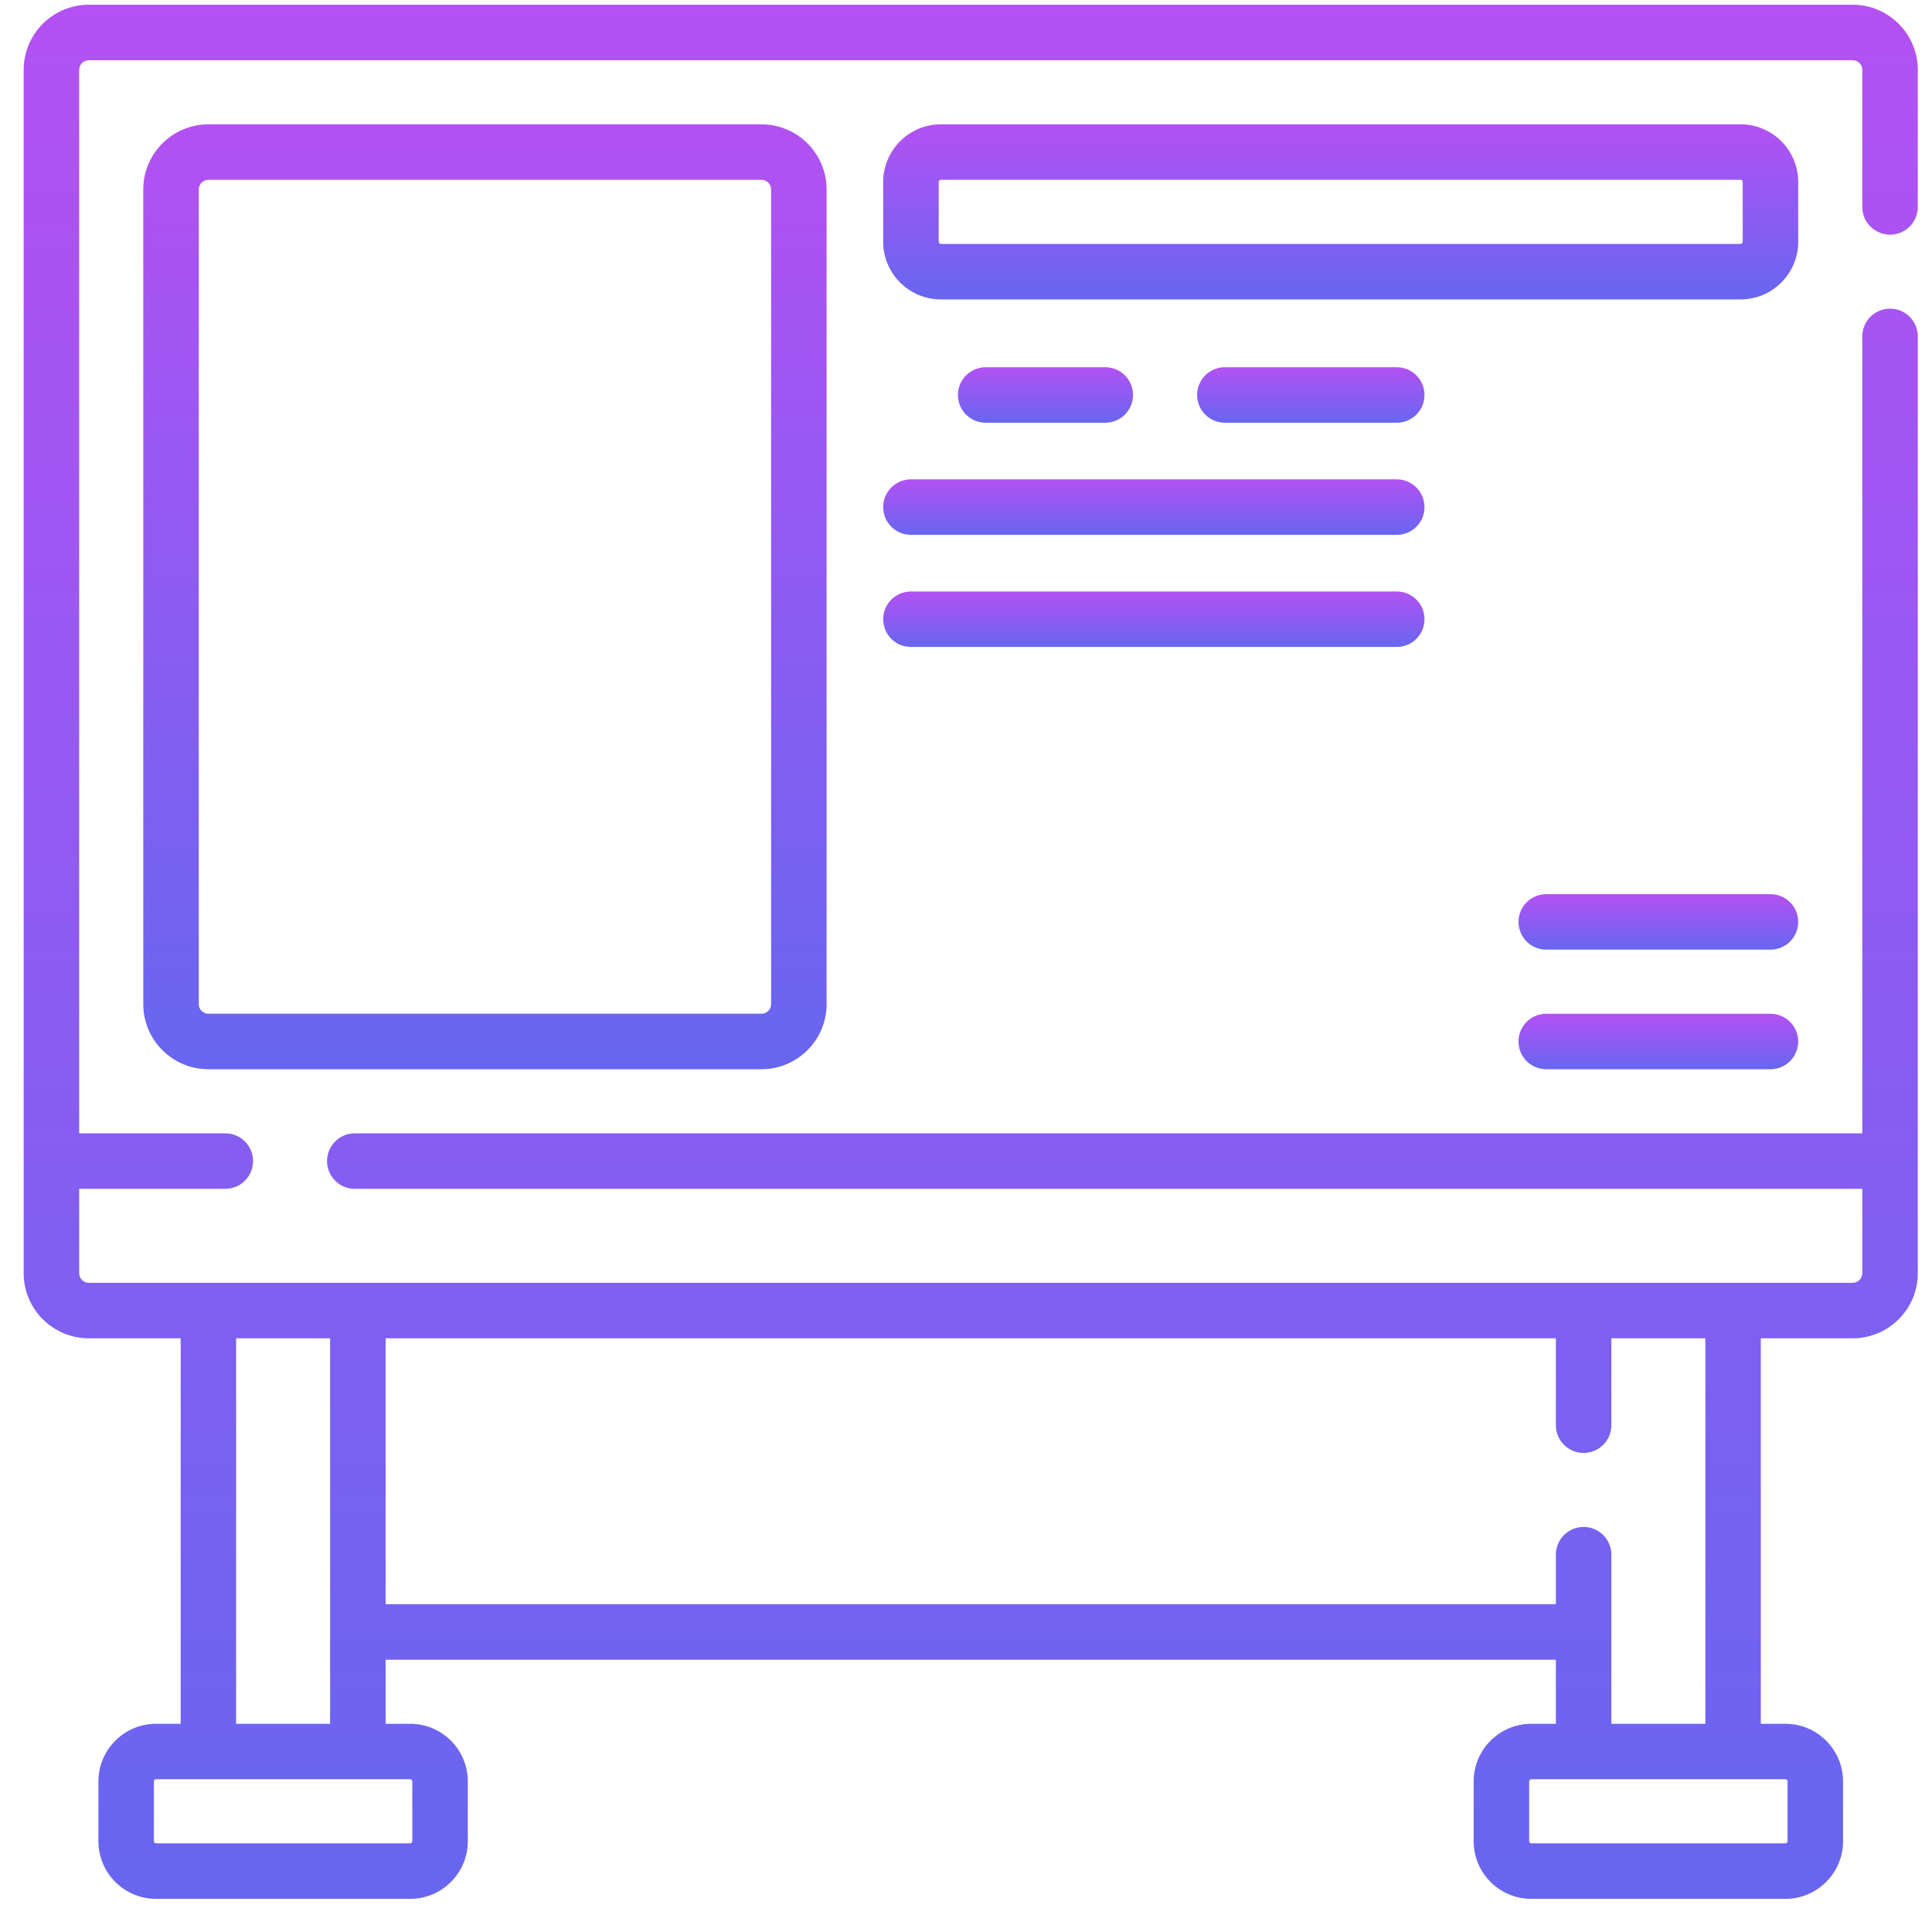
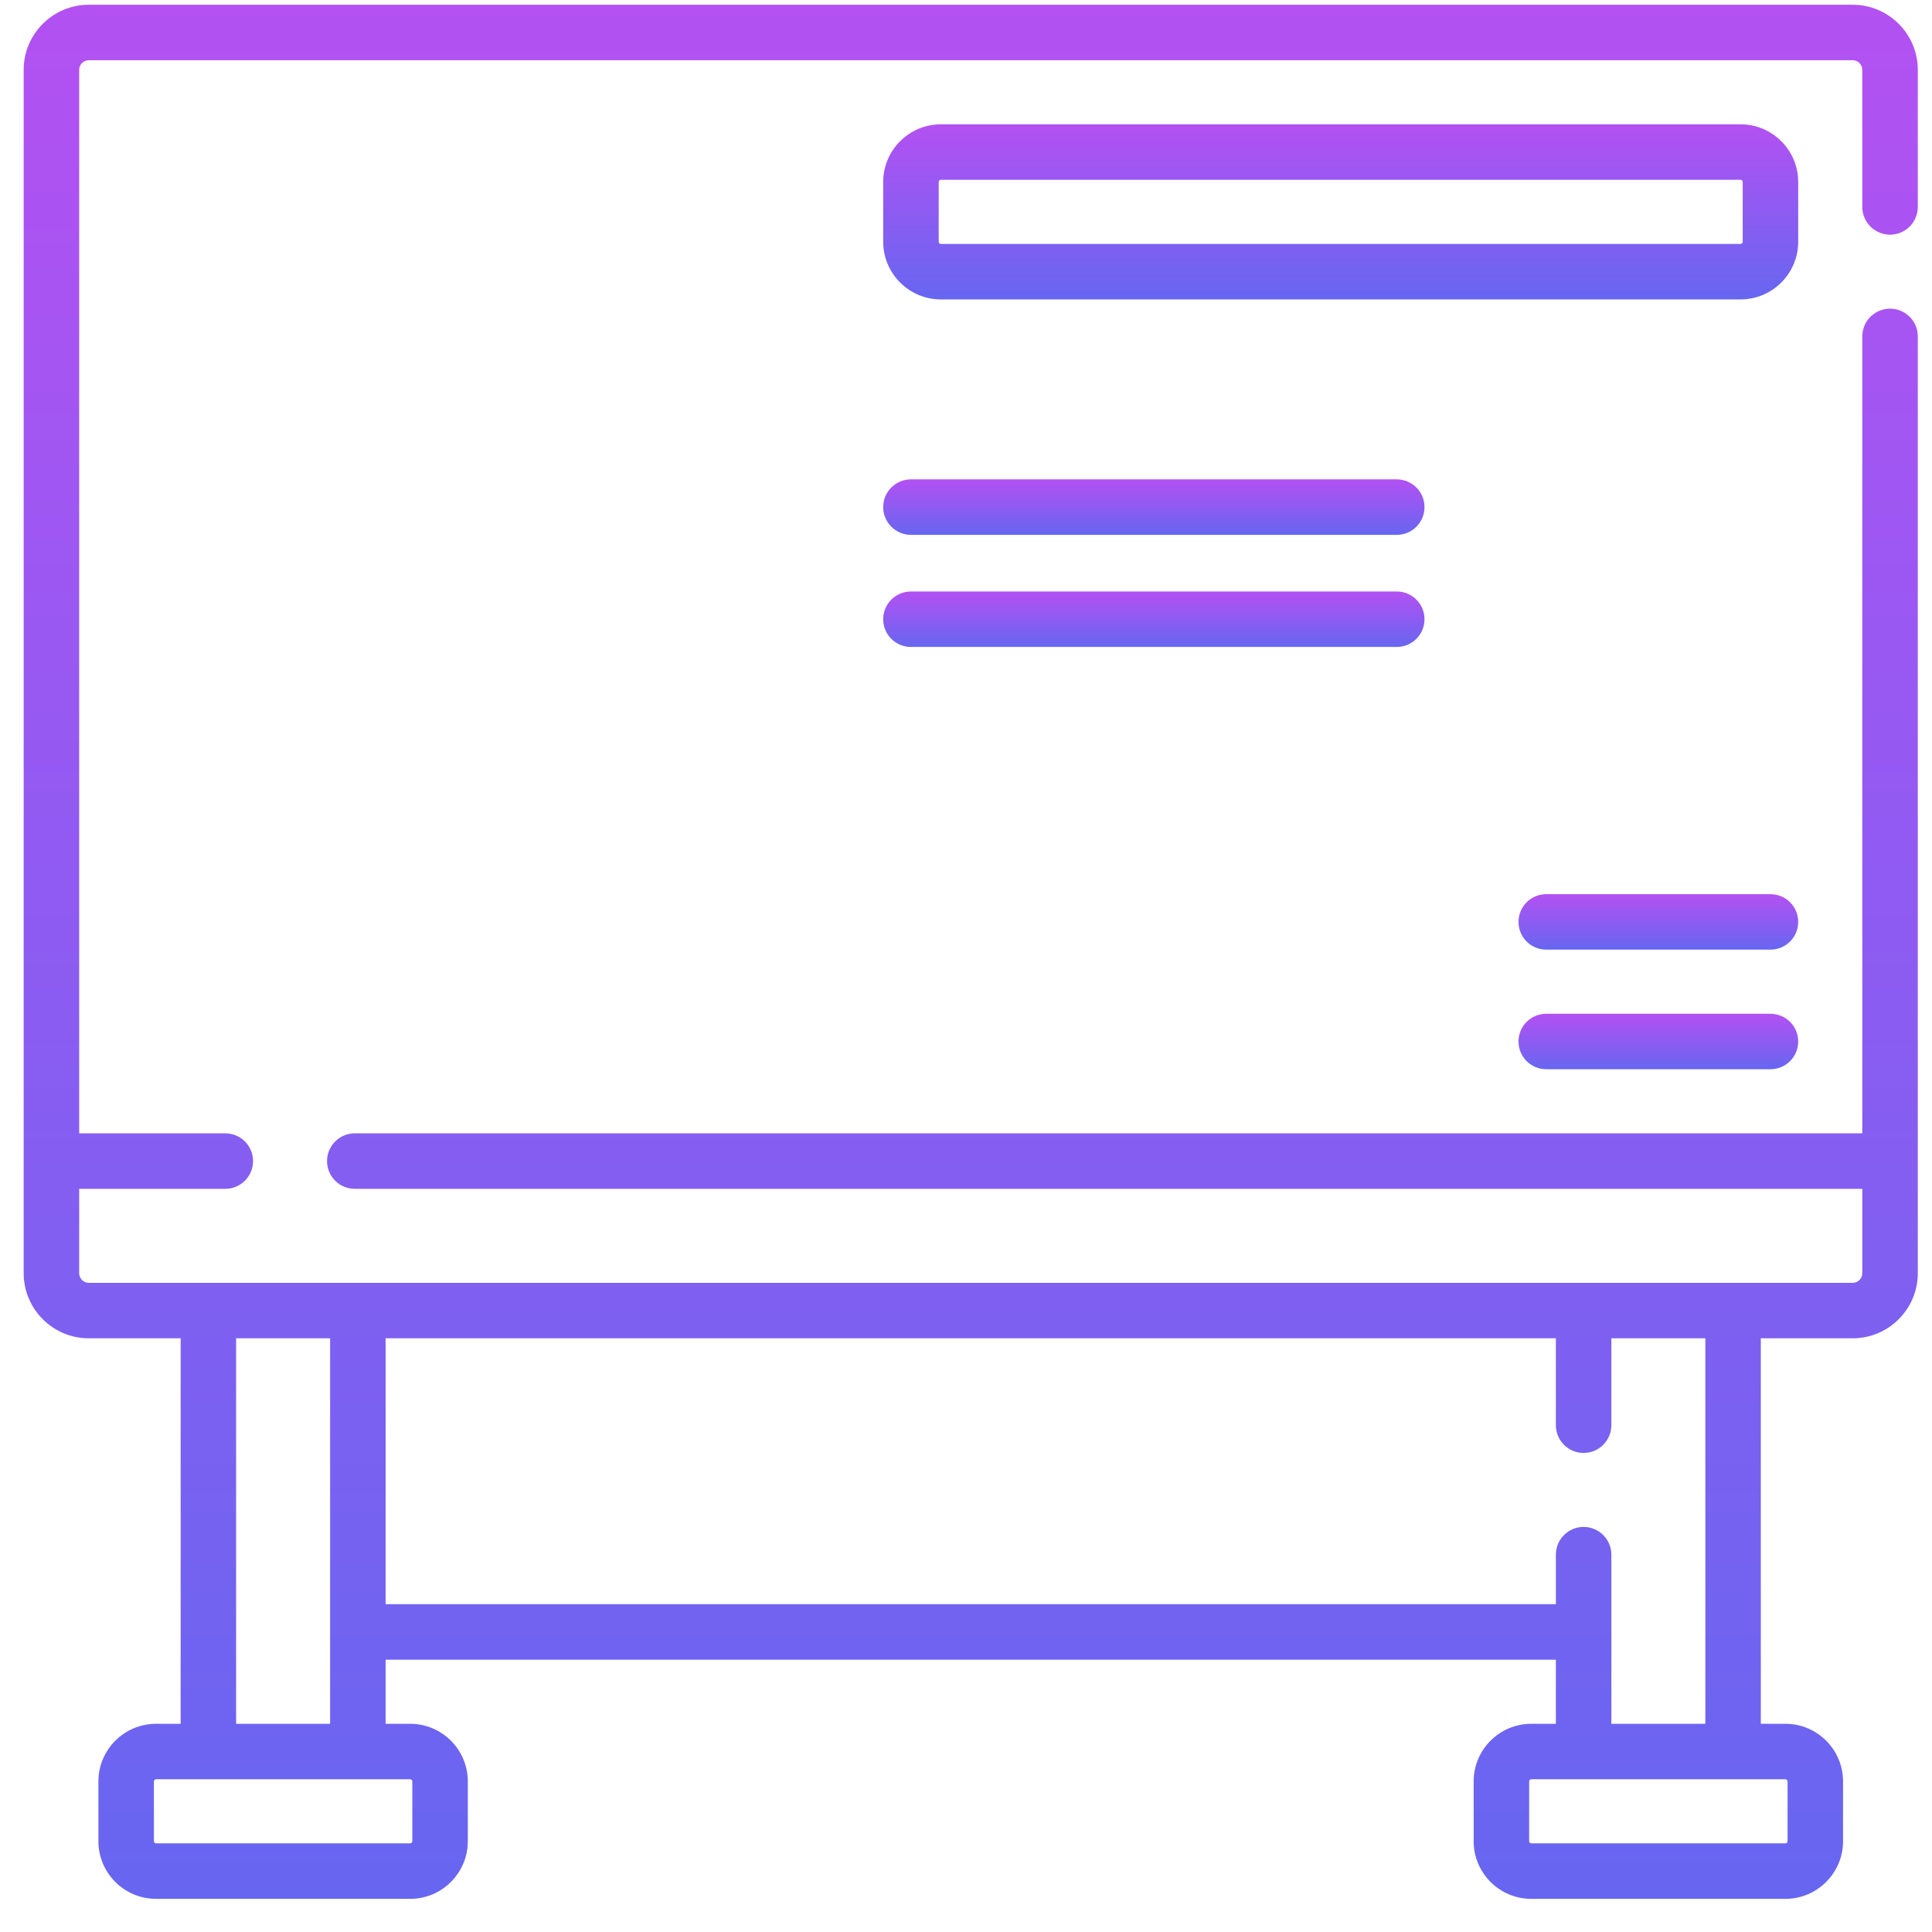
<svg xmlns="http://www.w3.org/2000/svg" width="51" height="51" viewBox="0 0 51 51" fill="none">
-   <path d="M5.501 3.282C4.553 3.282 3.782 4.053 3.782 5.001V26.506C3.782 27.454 4.553 28.225 5.501 28.225H20.101C21.048 28.225 21.82 27.454 21.82 26.506V5.001C21.82 4.053 21.049 3.282 20.101 3.282H5.501ZM20.355 5.001V26.506C20.355 26.646 20.241 26.76 20.101 26.76H5.501C5.361 26.76 5.247 26.646 5.247 26.506V5.001C5.247 4.861 5.361 4.747 5.501 4.747H20.101C20.241 4.747 20.355 4.861 20.355 5.001Z" fill="url(#paint0_linear_1_1150)" />
  <path d="M47.468 4.804C47.468 3.965 46.786 3.282 45.947 3.282H24.836C23.997 3.282 23.314 3.965 23.314 4.804V6.382C23.314 7.221 23.997 7.904 24.836 7.904H45.947C46.786 7.904 47.468 7.221 47.468 6.382V4.804ZM46.003 6.382C46.003 6.413 45.978 6.439 45.947 6.439H24.836C24.805 6.439 24.779 6.413 24.779 6.382V4.804C24.779 4.772 24.805 4.747 24.836 4.747H45.947C45.978 4.747 46.003 4.772 46.003 4.804V6.382Z" fill="url(#paint1_linear_1_1150)" />
  <path d="M46.736 23.604H40.817C40.412 23.604 40.085 23.931 40.085 24.336C40.085 24.74 40.412 25.068 40.817 25.068H46.736C47.14 25.068 47.468 24.74 47.468 24.336C47.468 23.931 47.14 23.604 46.736 23.604Z" fill="url(#paint2_linear_1_1150)" />
  <path d="M46.736 26.761H40.817C40.412 26.761 40.085 27.088 40.085 27.493C40.085 27.897 40.412 28.225 40.817 28.225H46.736C47.14 28.225 47.468 27.897 47.468 27.493C47.468 27.088 47.14 26.761 46.736 26.761Z" fill="url(#paint3_linear_1_1150)" />
  <path d="M36.871 12.654H24.047C23.642 12.654 23.314 12.982 23.314 13.386C23.314 13.791 23.642 14.119 24.047 14.119H36.871C37.276 14.119 37.603 13.791 37.603 13.386C37.603 12.982 37.276 12.654 36.871 12.654Z" fill="url(#paint4_linear_1_1150)" />
-   <path d="M36.871 9.694H32.333C31.928 9.694 31.601 10.022 31.601 10.427C31.601 10.831 31.928 11.159 32.333 11.159H36.871C37.276 11.159 37.603 10.831 37.603 10.427C37.603 10.022 37.276 9.694 36.871 9.694Z" fill="url(#paint5_linear_1_1150)" />
-   <path d="M29.176 11.159C29.581 11.159 29.909 10.831 29.909 10.427C29.909 10.022 29.581 9.694 29.176 9.694H26.02C25.615 9.694 25.287 10.022 25.287 10.427C25.287 10.831 25.615 11.159 26.02 11.159H29.176Z" fill="url(#paint6_linear_1_1150)" />
  <path d="M36.871 15.614H24.047C23.642 15.614 23.314 15.941 23.314 16.346C23.314 16.75 23.642 17.078 24.047 17.078H36.871C37.276 17.078 37.603 16.75 37.603 16.346C37.603 15.941 37.276 15.614 36.871 15.614Z" fill="url(#paint7_linear_1_1150)" />
  <path d="M49.893 6.195C50.297 6.195 50.625 5.867 50.625 5.462V1.844C50.625 0.896 49.854 0.125 48.906 0.125H2.344C1.396 0.125 0.625 0.896 0.625 1.844V33.609C0.625 34.557 1.396 35.328 2.344 35.328H4.769V45.504H4.12C3.28 45.504 2.598 46.186 2.598 47.025V48.604C2.598 49.443 3.28 50.125 4.12 50.125H10.828C11.667 50.125 12.349 49.443 12.349 48.604V47.025C12.349 46.186 11.667 45.504 10.828 45.504H10.179V43.812H41.071V45.504H40.422C39.583 45.504 38.901 46.186 38.901 47.025V48.604C38.901 49.443 39.583 50.125 40.422 50.125H47.13C47.969 50.125 48.652 49.443 48.652 48.604V47.025C48.652 46.186 47.969 45.504 47.13 45.504H46.481V35.328H48.906C49.854 35.328 50.625 34.557 50.625 33.609V8.88C50.625 8.476 50.297 8.148 49.893 8.148C49.488 8.148 49.16 8.476 49.16 8.88V29.917H9.365C8.961 29.917 8.633 30.245 8.633 30.65C8.633 31.054 8.961 31.382 9.365 31.382H49.16V33.609C49.16 33.749 49.046 33.864 48.906 33.864H2.344C2.204 33.864 2.09 33.749 2.09 33.609V31.382H5.947C6.352 31.382 6.68 31.054 6.68 30.65C6.68 30.245 6.352 29.917 5.947 29.917H2.09V1.844C2.09 1.704 2.204 1.59 2.344 1.59H48.906C49.046 1.59 49.16 1.704 49.16 1.844V5.462C49.16 5.867 49.488 6.195 49.893 6.195ZM10.884 47.025V48.604C10.884 48.635 10.859 48.66 10.828 48.66H4.12C4.088 48.66 4.063 48.635 4.063 48.604V47.025C4.063 46.994 4.088 46.968 4.12 46.968H10.828C10.859 46.968 10.884 46.994 10.884 47.025ZM6.233 45.504V35.328H8.714V45.504H6.233ZM47.187 47.025V48.604C47.187 48.635 47.162 48.66 47.13 48.66H40.422C40.391 48.66 40.366 48.635 40.366 48.604V47.025C40.366 46.994 40.391 46.968 40.422 46.968H47.13C47.162 46.968 47.187 46.994 47.187 47.025ZM45.017 45.504H42.536V41.039C42.536 40.635 42.208 40.307 41.803 40.307C41.399 40.307 41.071 40.635 41.071 41.039V42.347H10.179V35.328H41.071V37.621C41.071 38.026 41.399 38.354 41.803 38.354C42.208 38.354 42.536 38.026 42.536 37.621V35.328H45.017V45.504Z" fill="url(#paint8_linear_1_1150)" />
  <defs>
    <linearGradient id="paint0_linear_1_1150" x1="12.801" y1="3.282" x2="12.801" y2="28.225" gradientUnits="userSpaceOnUse">
      <stop stop-color="#B351F2" />
      <stop offset="1" stop-color="#6766F1" />
    </linearGradient>
    <linearGradient id="paint1_linear_1_1150" x1="35.391" y1="3.282" x2="35.391" y2="7.904" gradientUnits="userSpaceOnUse">
      <stop stop-color="#B351F2" />
      <stop offset="1" stop-color="#6766F1" />
    </linearGradient>
    <linearGradient id="paint2_linear_1_1150" x1="43.776" y1="23.604" x2="43.776" y2="25.068" gradientUnits="userSpaceOnUse">
      <stop stop-color="#B351F2" />
      <stop offset="1" stop-color="#6766F1" />
    </linearGradient>
    <linearGradient id="paint3_linear_1_1150" x1="43.776" y1="26.761" x2="43.776" y2="28.225" gradientUnits="userSpaceOnUse">
      <stop stop-color="#B351F2" />
      <stop offset="1" stop-color="#6766F1" />
    </linearGradient>
    <linearGradient id="paint4_linear_1_1150" x1="30.459" y1="12.654" x2="30.459" y2="14.119" gradientUnits="userSpaceOnUse">
      <stop stop-color="#B351F2" />
      <stop offset="1" stop-color="#6766F1" />
    </linearGradient>
    <linearGradient id="paint5_linear_1_1150" x1="34.602" y1="9.694" x2="34.602" y2="11.159" gradientUnits="userSpaceOnUse">
      <stop stop-color="#B351F2" />
      <stop offset="1" stop-color="#6766F1" />
    </linearGradient>
    <linearGradient id="paint6_linear_1_1150" x1="27.598" y1="9.694" x2="27.598" y2="11.159" gradientUnits="userSpaceOnUse">
      <stop stop-color="#B351F2" />
      <stop offset="1" stop-color="#6766F1" />
    </linearGradient>
    <linearGradient id="paint7_linear_1_1150" x1="30.459" y1="15.614" x2="30.459" y2="17.078" gradientUnits="userSpaceOnUse">
      <stop stop-color="#B351F2" />
      <stop offset="1" stop-color="#6766F1" />
    </linearGradient>
    <linearGradient id="paint8_linear_1_1150" x1="25.625" y1="0.125" x2="25.625" y2="50.125" gradientUnits="userSpaceOnUse">
      <stop stop-color="#B351F2" />
      <stop offset="1" stop-color="#6766F1" />
    </linearGradient>
  </defs>
</svg>